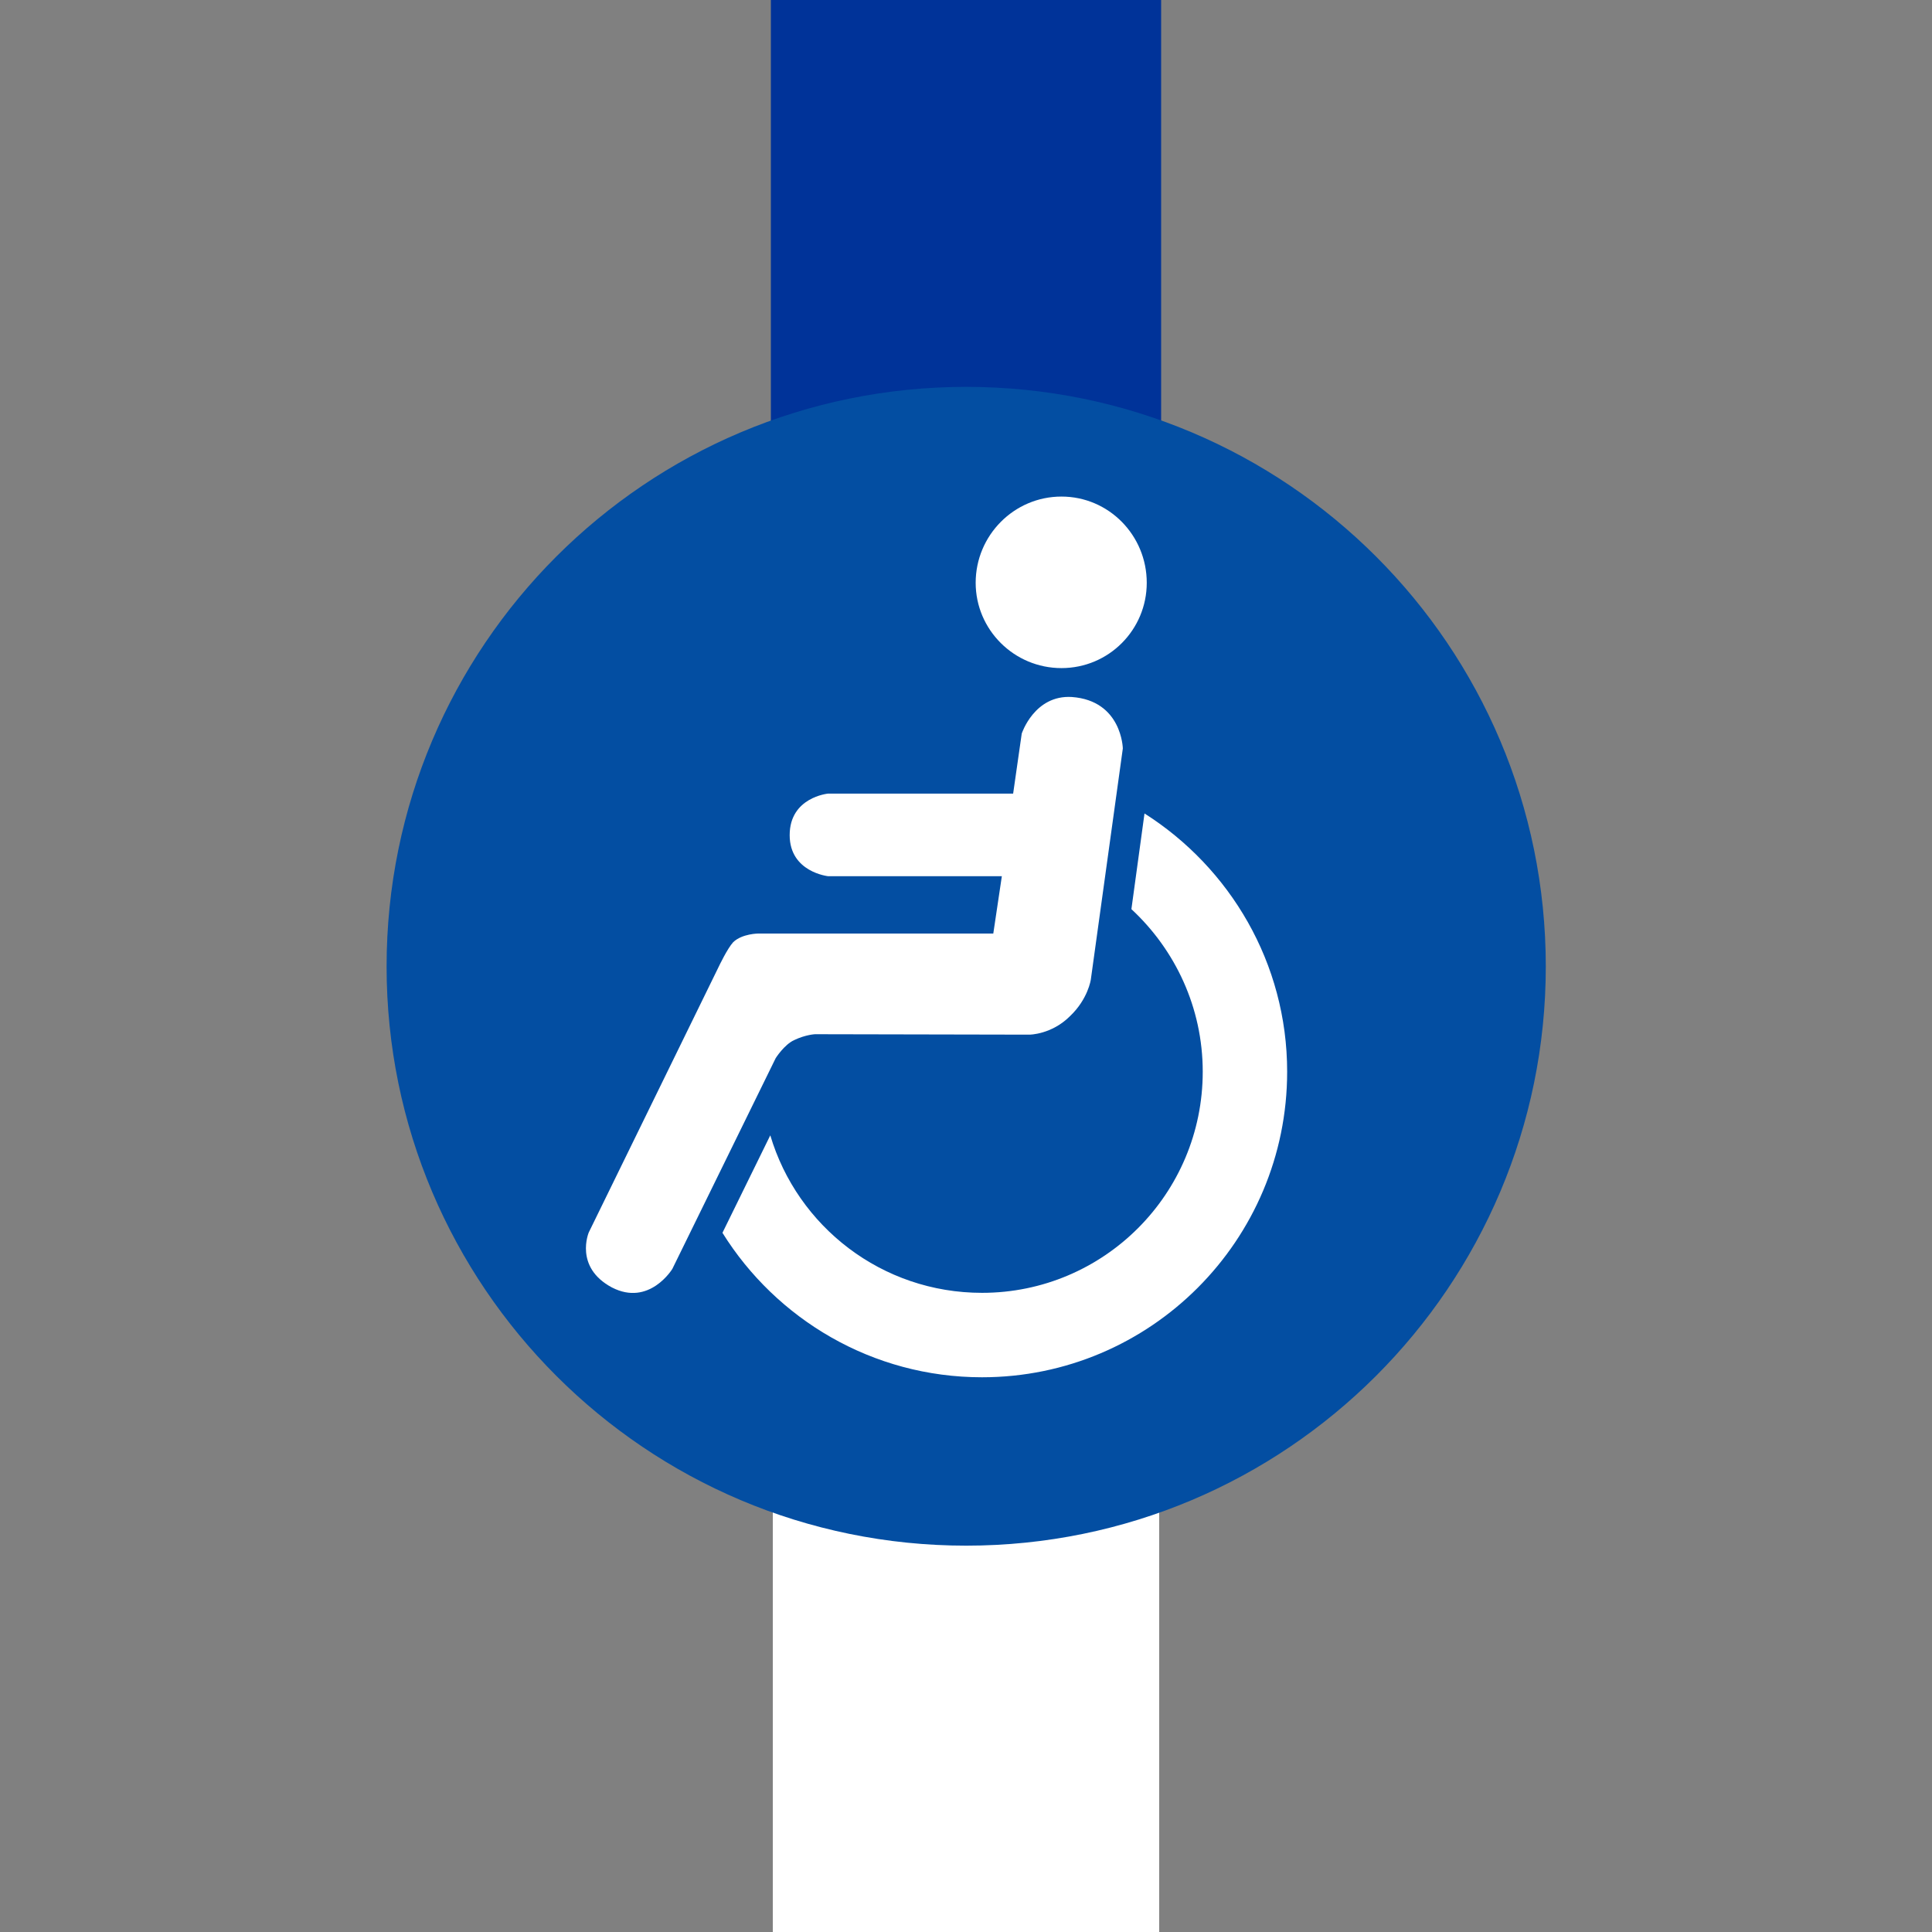
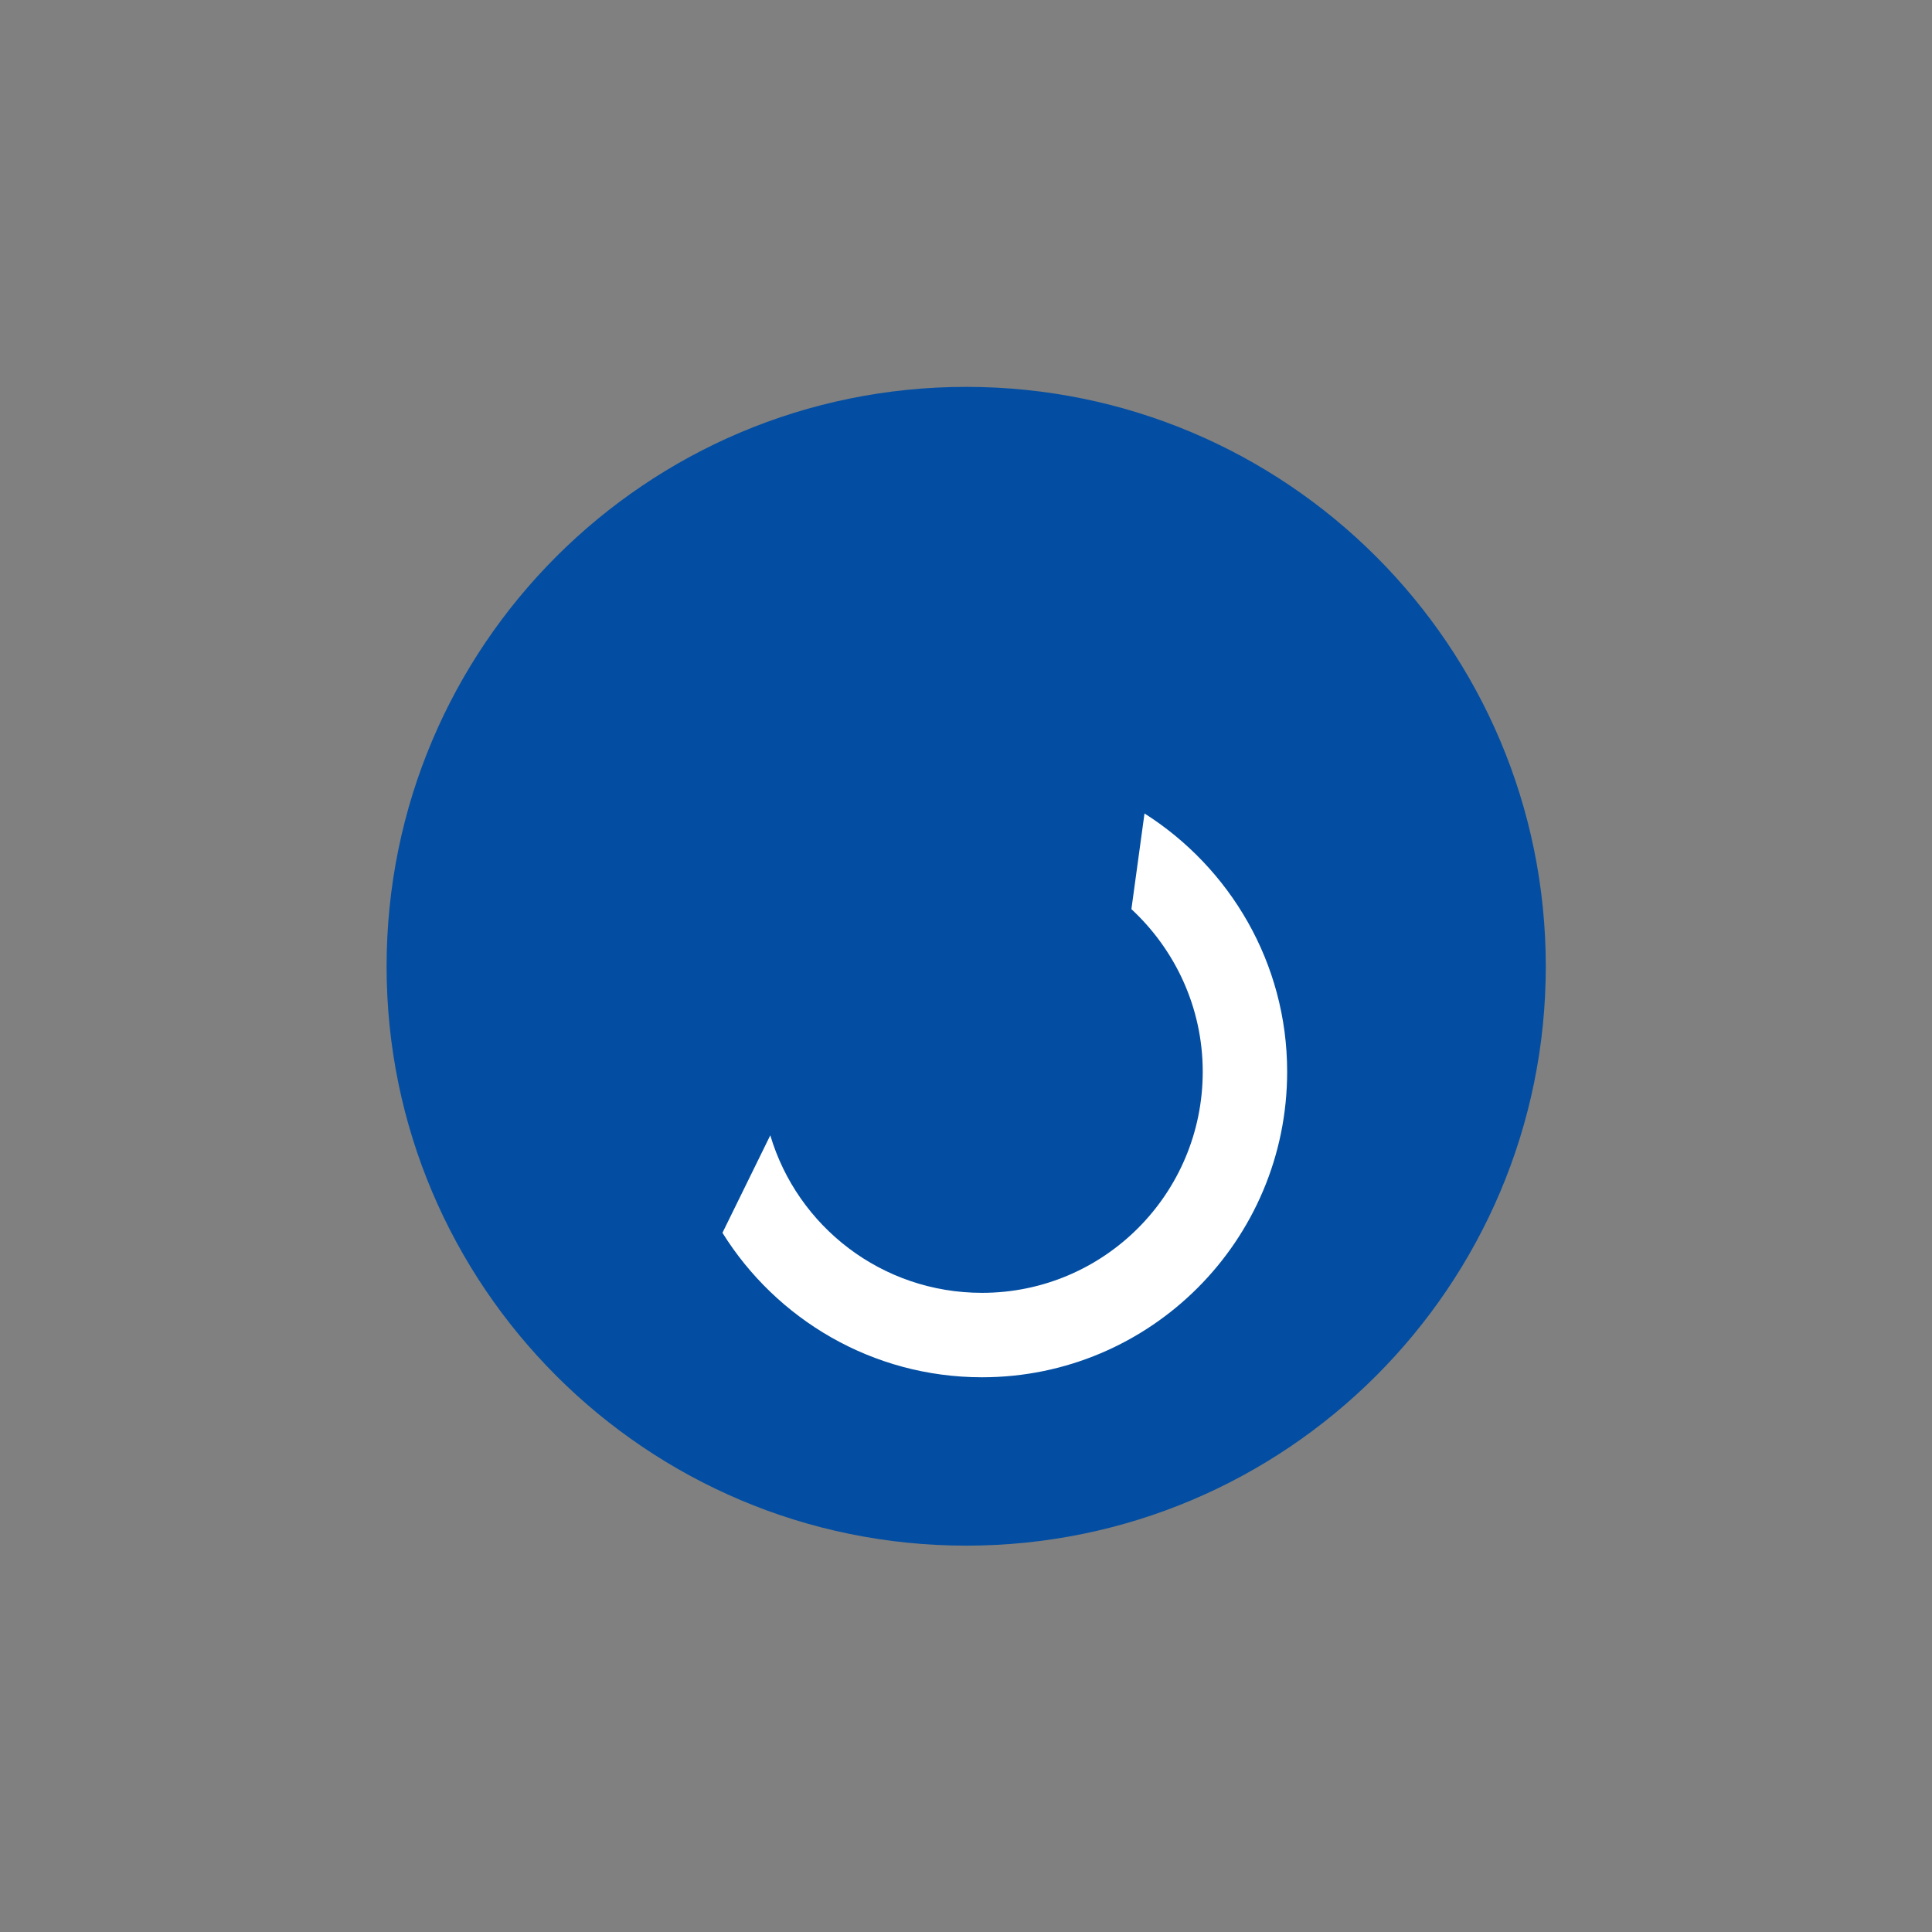
<svg xmlns="http://www.w3.org/2000/svg" version="1.1" id="Layer_1" x="0px" y="0px" width="500px" height="500px" viewBox="0 0 500 500" enable-background="new 0 0 500 500" xml:space="preserve">
  <rect x="0" y="0" width="500" height="500" fill="#808080" stroke="none" />
-   <rect x="200" y="377" fill="#FFFFFF" width="100" height="123" />
  <title>BS: Bahnhof</title>
  <g id="XMLID_1_">
    <g>
-       <rect x="200" fill="#003399" width="100" height="121" />
-     </g>
+       </g>
    <g>
-       <rect x="200" fill="none" stroke="#003399" width="100" height="121" />
-     </g>
+       </g>
  </g>
  <g>
    <path fill="#034EA2" d="M250.05,100.122c82.826,0,150,67.054,150,150c0,82.718-67.175,149.892-150,149.892   c-82.826,0-150-67.174-150-149.892C100.05,167.176,167.224,100.122,250.05,100.122" />
    <path fill="#FFFFFF" d="M199.35,293.822c7.017,23.593,28.853,40.763,54.794,40.763c31.533,0,57.123-25.589,57.123-57.235   c0-16.589-7.131-31.544-18.459-42.063l3.39-24.762c22.075,14.015,36.917,38.669,36.917,66.827   c0,43.693-35.399,79.084-78.971,79.084c-28.396,0-53.276-15.069-67.173-37.387L199.35,293.822" />
-     <path fill="#FFFFFF" d="M252.503,150.822c0,12.15,9.937,22.081,22.201,22.081c12.264,0,22.074-9.931,22.074-22.081   c0-12.264-9.812-22.31-22.074-22.31C262.439,128.512,252.503,138.558,252.503,150.822" />
-     <path fill="#FFFFFF" d="M264.425,189.845l-2.225,15.539h-47.895c0,0-9.937,0.93-9.937,10.747c0,9.578,9.937,10.627,9.937,10.627   h44.973l-2.213,14.837h-60.751c0,0-4.21,0-6.549,2.225c-1.517,1.631-3.729,6.303-3.729,6.303l-33.655,68.811   c0,0-3.845,9.002,5.967,14.25c9.697,5.021,15.652-4.791,15.652-4.791l26.753-54.557c0,0,2.213-3.503,4.792-4.666   c2.92-1.402,5.374-1.518,5.374-1.518l55.492,0.113c0,0,5.715,0,10.507-4.791c4.678-4.438,5.385-9.463,5.385-9.463l8.282-59.812   c0,0-0.229-12.384-13.199-13.319C267.699,179.794,264.425,189.845,264.425,189.845" />
  </g>
</svg>